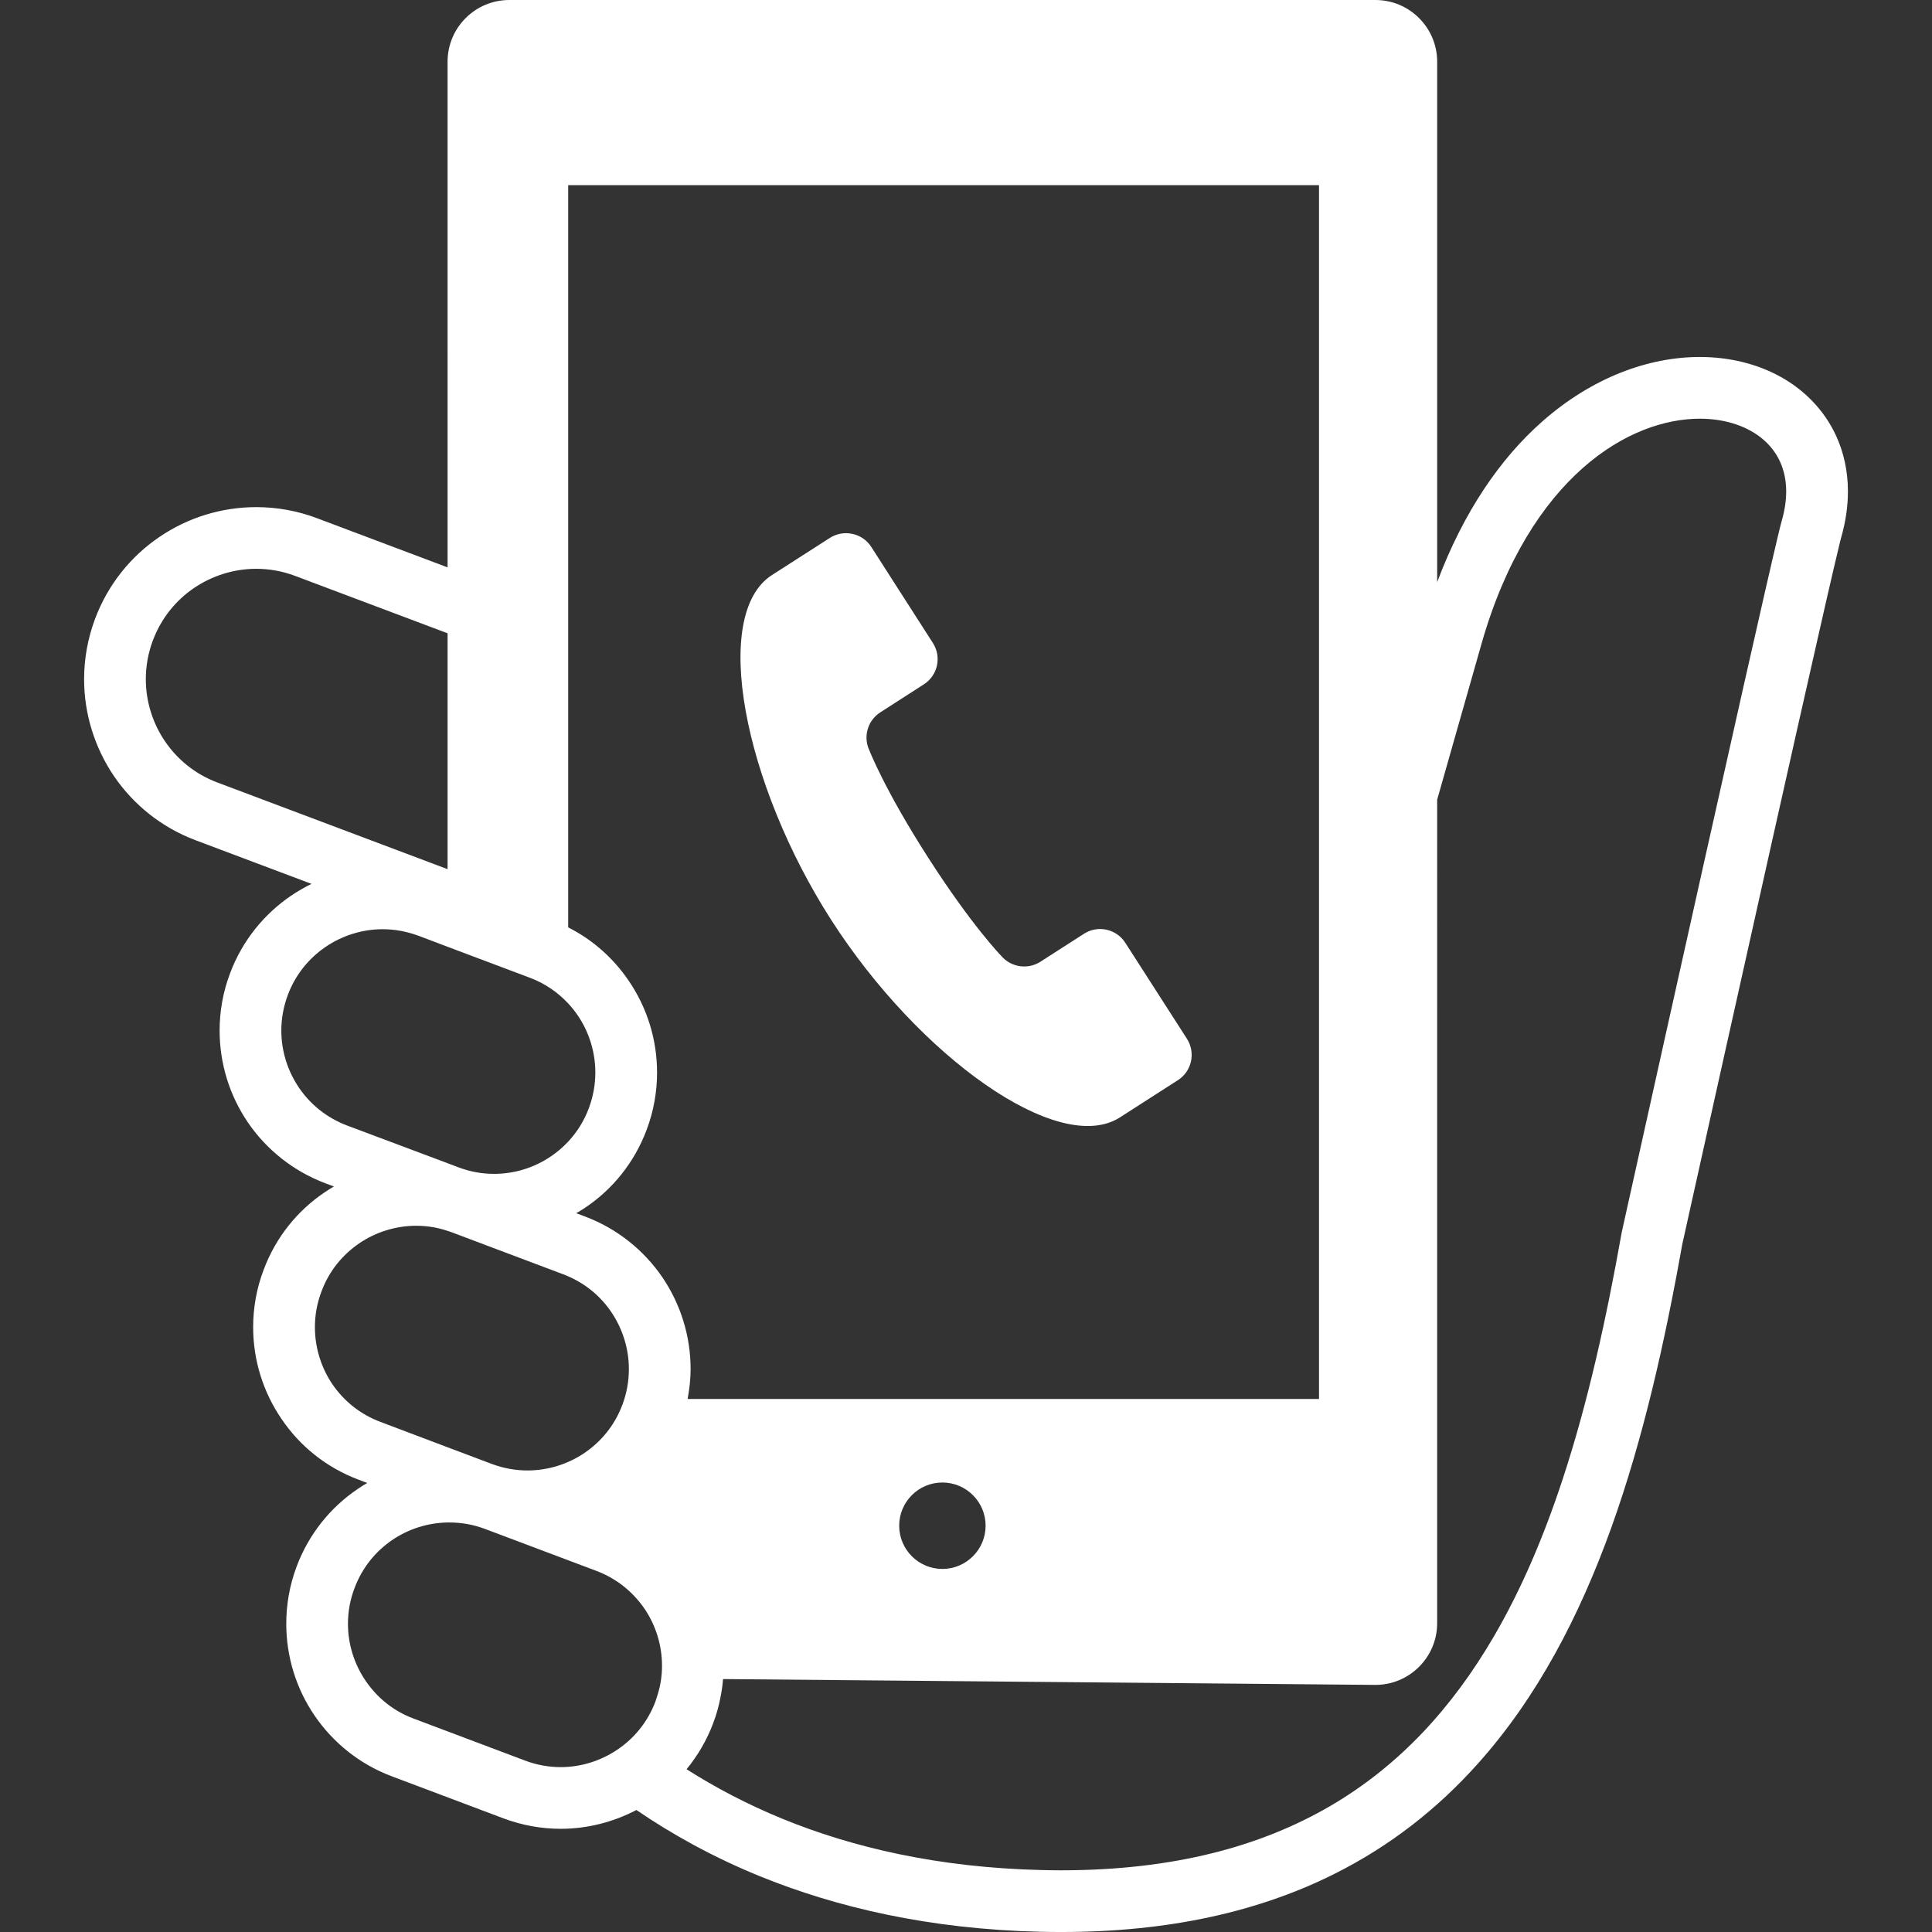
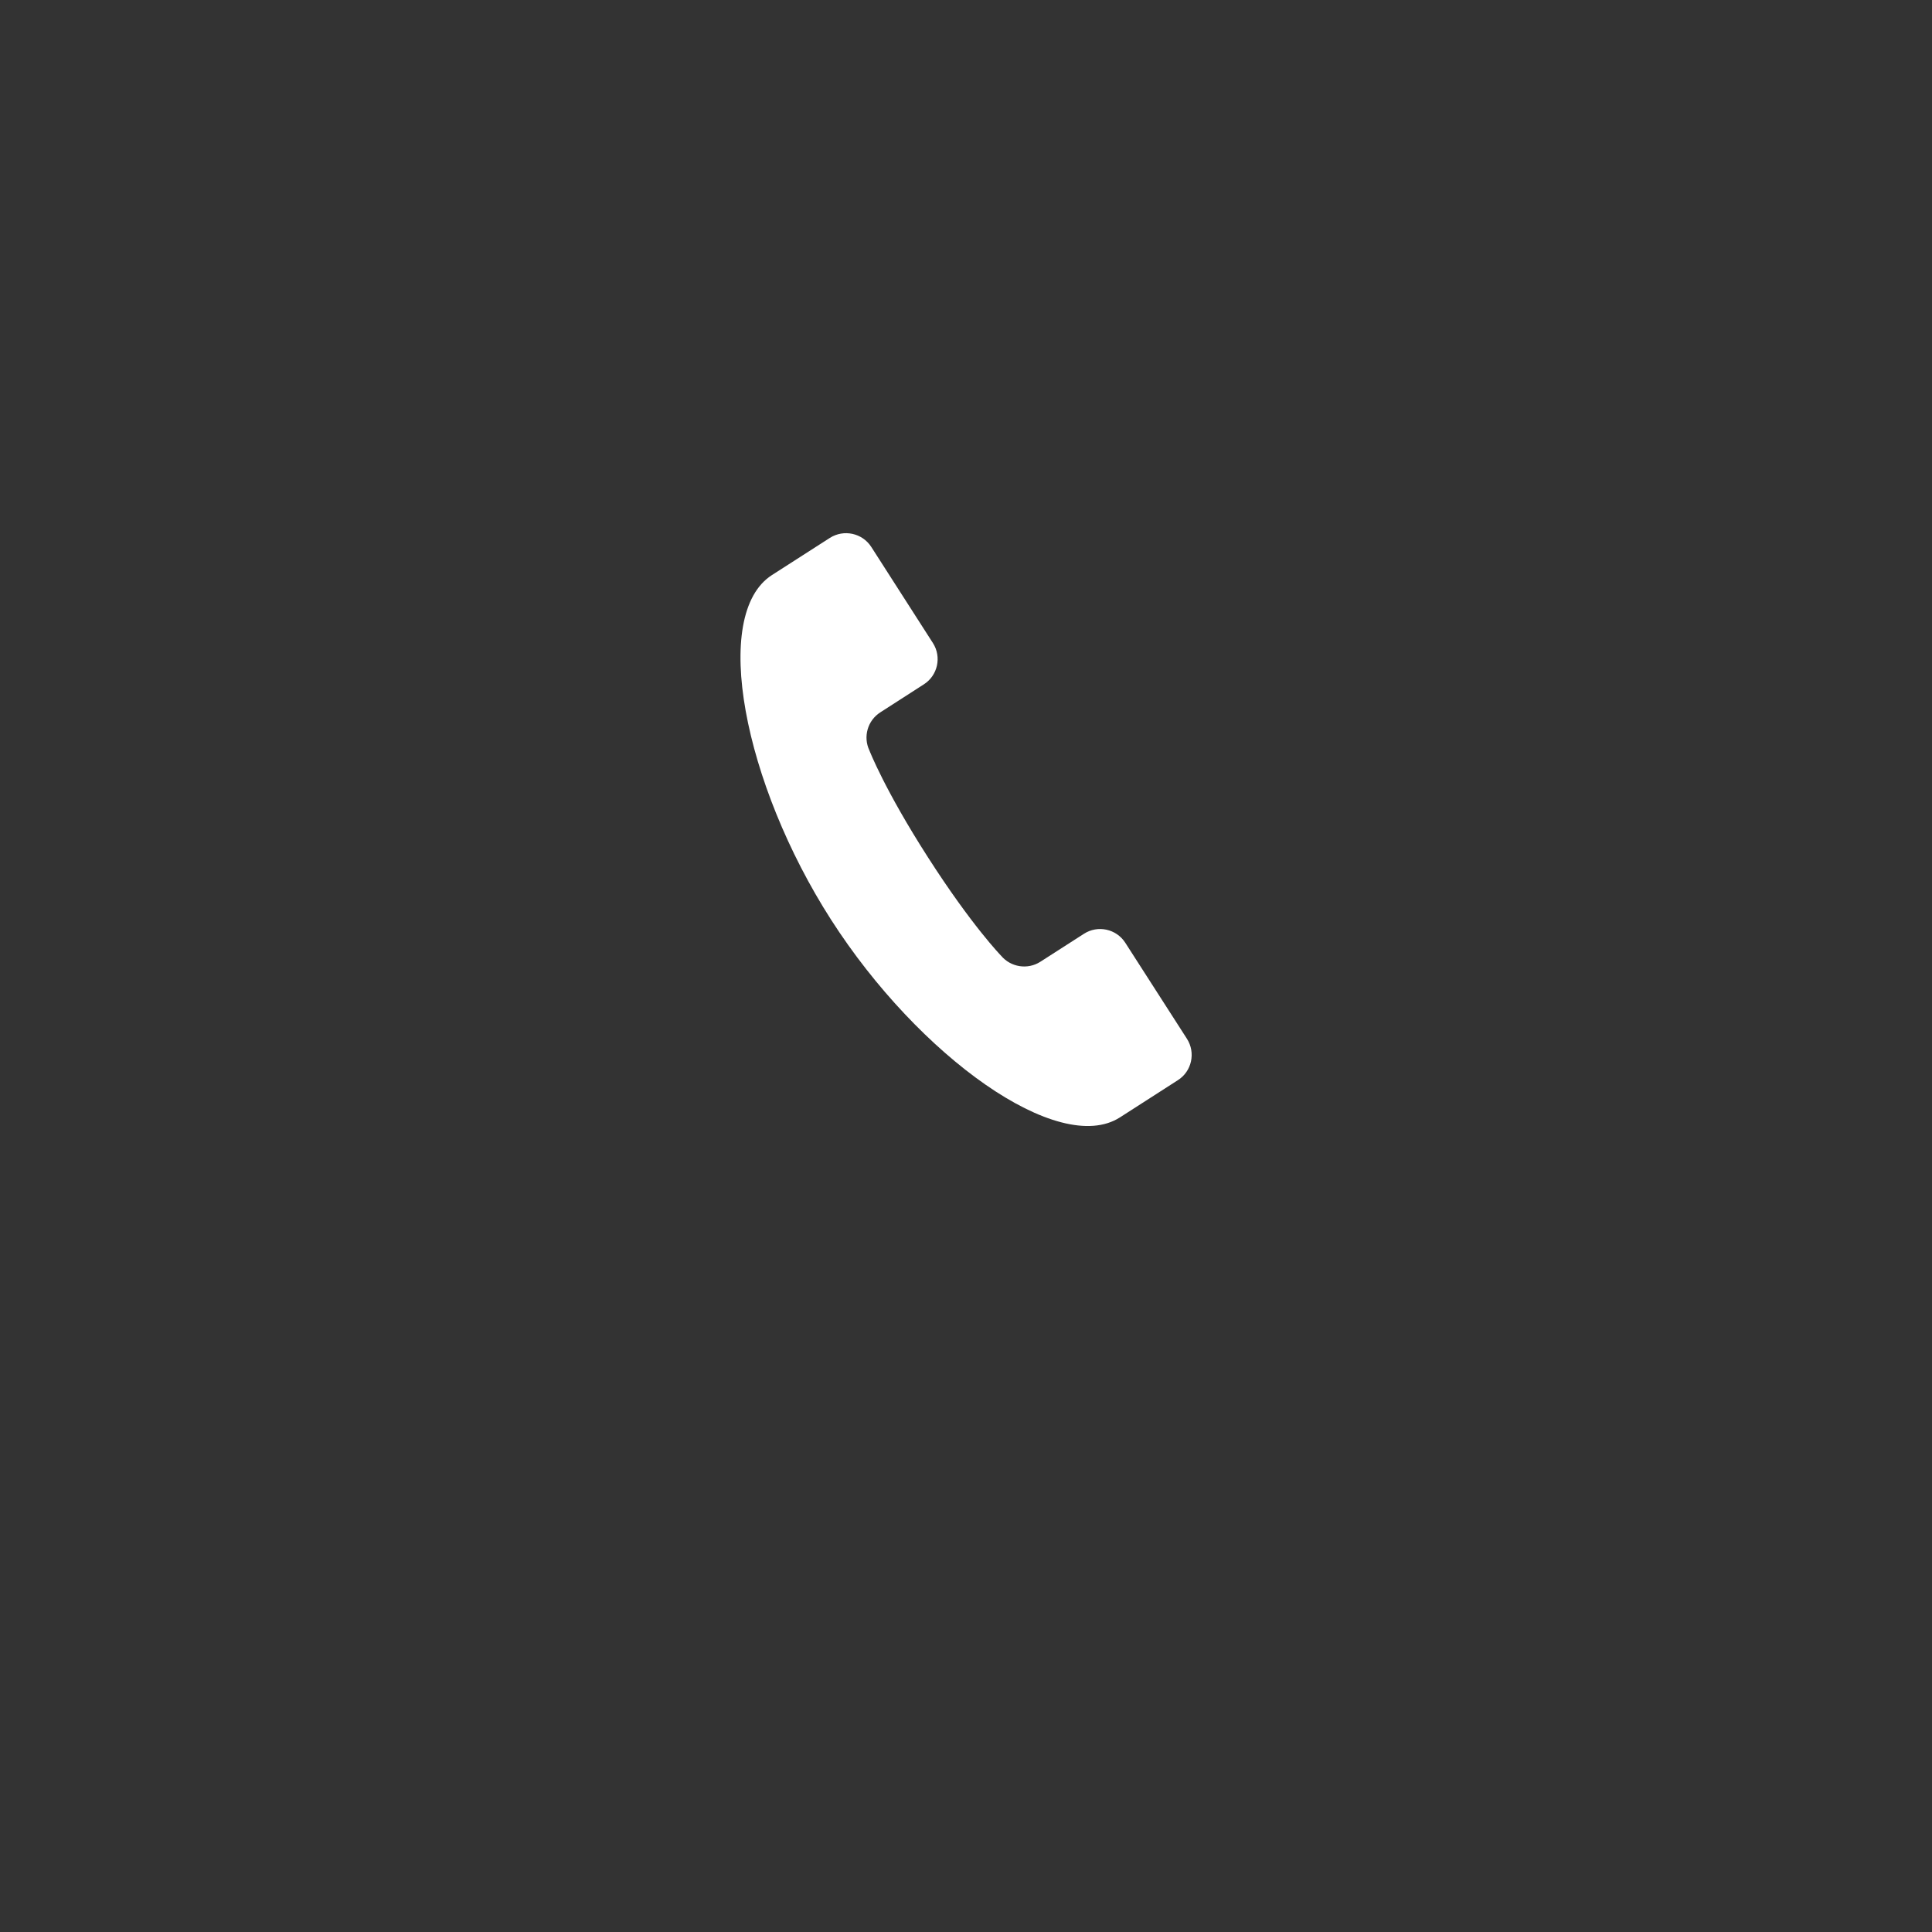
<svg xmlns="http://www.w3.org/2000/svg" version="1.1" id="_x32_" x="0px" y="0px" viewBox="0 0 512 512" style="width: 32px; height: 32px; opacity: 1;" xml:space="preserve">
  <rect x="0" y="0" width="512" height="512" fill="#333333" stroke="none" />
  <style type="text/css">
	.st0{fill:#4B4B4B;}
</style>
  <g>
-     <path class="st0" d="M486.562,115.434c-3.106-6.716-8.324-12.038-14.636-15.544c-6.31-3.506-13.683-5.286-21.464-5.286   c-13.634,0-28.584,5.466-41.813,17.153c-11.018,9.727-20.749,23.788-27.784,42.506V16.354C380.865,7.327,373.524,0,364.511,0   H134.97c-9.031,0-16.358,7.327-16.358,16.354V150.36l-34.634-13.044c-5.273-1.988-10.712-2.922-16.065-2.922   c-9.242,0-18.178,2.796-25.676,7.91c-7.506,5.089-13.584,12.506-17.018,21.622c-1.987,5.268-2.931,10.725-2.931,16.065   c0,9.224,2.814,18.161,7.907,25.676c5.093,7.48,12.519,13.575,21.64,17.009l30.719,11.562c-1.884,0.917-3.708,1.968-5.452,3.155   c-7.089,4.828-12.883,11.867-16.12,20.507c-1.897,4.971-2.782,10.141-2.782,15.211c0,8.757,2.638,17.208,7.489,24.337   c4.842,7.093,11.866,12.847,20.516,16.128l2.278,0.854c-0.841,0.485-1.676,1.016-2.476,1.564   c-7.138,4.81-12.897,11.831-16.137,20.507c-1.893,4.971-2.783,10.132-2.783,15.202c0,8.775,2.652,17.208,7.507,24.31   c4.796,7.138,11.831,12.892,20.461,16.128l2.27,0.864c-0.881,0.494-1.721,1.024-2.553,1.6c-7.107,4.801-12.892,11.84-16.138,20.47   c-1.892,5.008-2.773,10.168-2.773,15.248c0,8.729,2.648,17.216,7.488,24.3c4.841,7.102,11.876,12.892,20.515,16.129l29.502,11.112   c4.976,1.87,10.15,2.786,15.216,2.786c7.084,0,13.943-1.779,20.074-4.98c9.346,6.384,20.13,12.407,32.581,17.495   c20.376,8.307,45.041,14.088,74.443,14.771c1.866,0.045,3.695,0.064,5.52,0.064c28.634,0.018,52.547-5.448,72.412-15.392   c14.891-7.444,27.442-17.387,37.942-29.119c15.783-17.593,26.994-39.116,35.458-62.653c8.433-23.482,14.155-49.023,18.785-74.996   c0.117-0.54,0.715-3.218,1.681-7.578c3.812-17.163,13.369-60.171,22.265-99.943c4.45-19.878,8.734-38.946,12.061-53.546   c1.65-7.3,3.061-13.485,4.14-18.079c0.535-2.292,0.984-4.199,1.335-5.637c0.332-1.42,0.598-2.445,0.67-2.688   c1.186-4.163,1.766-8.226,1.766-12.146C489.722,124.928,488.63,119.903,486.562,115.434z M57.583,207.359   c-5.884-2.212-10.568-6.078-13.854-10.896c-3.276-4.819-5.084-10.573-5.084-16.47c0-3.425,0.593-6.886,1.884-10.311   c2.225-5.88,6.077-10.582,10.9-13.864c4.81-3.263,10.582-5.079,16.484-5.079c3.402,0,6.877,0.593,10.288,1.879l40.411,15.211   v62.508L57.583,207.359z M79.231,288.252c-3.012-4.45-4.679-9.709-4.679-15.14c0-3.146,0.562-6.311,1.731-9.457   c2.027-5.394,5.596-9.719,10.014-12.73c4.414-3.003,9.714-4.675,15.112-4.675c3.138,0,6.312,0.566,9.449,1.726h0.031l7.723,2.93   l21.788,8.199c4.028,1.511,7.421,3.866,10.173,6.815c0.912,0.971,1.766,2.049,2.553,3.2c3.003,4.406,4.644,9.71,4.644,15.104   c0,3.147-0.557,6.329-1.736,9.493c-1.271,3.407-3.142,6.338-5.461,8.828c-1.376,1.475-2.877,2.751-4.554,3.892   c-4.413,3.012-9.672,4.648-15.103,4.648c-3.146,0-6.32-0.557-9.457-1.744l-2.846-1.079l-26.656-9.997   C86.554,296.208,82.234,292.675,79.231,288.252z M88.086,366.835c-2.994-4.432-4.634-9.719-4.634-15.131   c0-3.137,0.548-6.311,1.734-9.439c2.019-5.431,5.552-9.71,10.007-12.767c4.41-3.002,9.713-4.656,15.112-4.656   c2.751,0,5.533,0.413,8.306,1.357c0.396,0.1,0.755,0.262,1.151,0.387l29.506,11.121c0.454,0.162,0.876,0.333,1.304,0.531   c4.809,2.094,8.666,5.394,11.412,9.448c3.017,4.45,4.675,9.719,4.675,15.148c0,3.146-0.548,6.312-1.721,9.458   c0,0-0.041,0.054-0.041,0.09c-2.027,5.376-5.596,9.656-9.97,12.64c-4.419,3.003-9.722,4.666-15.125,4.666   c-3.134,0-6.302-0.548-9.444-1.717l-11.746-4.424l-17.76-6.716C95.423,374.8,91.129,371.267,88.086,366.835z M174.055,449.787   c-0.099,0.36-0.226,0.756-0.351,1.115c-2.036,5.395-5.574,9.71-10.006,12.712c-4.428,3.011-9.683,4.693-15.117,4.693   c-3.142,0-6.316-0.558-9.454-1.744l-29.514-11.121c-5.43-2.022-9.714-5.601-12.722-10.015c-3.011-4.405-4.679-9.7-4.679-15.103   c0-3.146,0.553-6.356,1.74-9.458c2.027-5.421,5.587-9.754,10.006-12.757c4.279-2.922,9.422-4.549,14.654-4.639h0.458   c3.138,0,6.311,0.521,9.454,1.717l1.281,0.477l28.216,10.626c5.434,2.049,9.722,5.601,12.766,10.015   c3.011,4.441,4.652,9.708,4.652,15.148C175.439,444.196,175.017,447,174.055,449.787z M155.059,322.396l-2.351-0.881   c0.85-0.485,1.676-1.015,2.509-1.564c7.129-4.801,12.883-11.849,16.128-20.48c1.898-4.999,2.783-10.177,2.783-15.247   c0-8.756-2.648-17.189-7.498-24.292c-3.951-5.853-9.417-10.806-16.056-14.169V49.068h198.979v321.678H182.223   c0.485-2.643,0.795-5.286,0.795-7.912c0-8.765-2.643-17.207-7.484-24.345C170.692,331.405,163.658,325.633,155.059,322.396z    M261.197,404.324c0,6.32-5.133,11.462-11.454,11.462c-6.324,0-11.448-5.142-11.448-11.462c0-6.311,5.124-11.445,11.448-11.445   C256.064,392.88,261.197,398.013,261.197,404.324z M472.218,137.892c-0.261,0.881-0.557,2.112-1.011,4   c-1.659,6.94-5.071,21.882-9.26,40.474c-12.559,55.739-32.14,144.058-32.14,144.058l-0.036,0.162l-0.031,0.18   c-4.042,22.727-8.91,44.825-15.549,65.034c-4.976,15.175-10.95,29.281-18.272,41.832c-11.005,18.852-24.917,34.171-43.306,44.932   c-18.416,10.744-41.5,17.072-71.414,17.091c-1.681,0-3.398-0.036-5.143-0.072c-27.473-0.647-50.088-5.987-68.635-13.557   c-9.534-3.902-17.984-8.397-25.474-13.162c2.93-3.578,5.358-7.66,7.057-12.209c0.858-2.247,1.51-4.575,1.932-6.868   c0.338-1.609,0.553-3.218,0.675-4.818l172.898,1.546c9.013,0,16.354-7.327,16.354-16.344V211.925   c2.972-10.446,6.801-23.913,11.759-41.336c6.374-22.349,16.326-37.273,26.858-46.587c10.537-9.305,21.73-13.045,30.981-13.045   c7.057,0,12.9,2.166,16.775,5.484c1.933,1.663,3.426,3.587,4.468,5.852c1.038,2.256,1.645,4.855,1.654,7.929   C473.36,132.516,473.019,135.059,472.218,137.892z" style="fill: rgb(255, 255, 255);" />
    <path class="st0" d="M296.811,296.11c13.966-8.954,15.248-9.772,15.337-9.853c3.695-2.347,4.77-7.282,2.401-10.977l-16.326-25.424   c-2.365-3.695-7.288-4.774-10.982-2.383l-11.543,7.408c-3.363,2.149-7.821,1.456-10.393-1.601c0,0-7.754-7.946-19.329-25.999   c-11.575-18.025-15.575-28.409-15.575-28.409c-1.718-3.605-0.477-7.929,2.885-10.087l11.54-7.426   c3.694-2.355,4.773-7.282,2.395-10.968l-16.316-25.442c-2.37-3.695-7.288-4.748-10.982-2.401c-0.086,0.054-1.38,0.872-15.342,9.845   c-16.268,10.446-7.525,55.181,15.692,91.384C243.499,279.972,280.552,306.556,296.811,296.11z" style="fill: rgb(255, 255, 255);" />
  </g>
</svg>